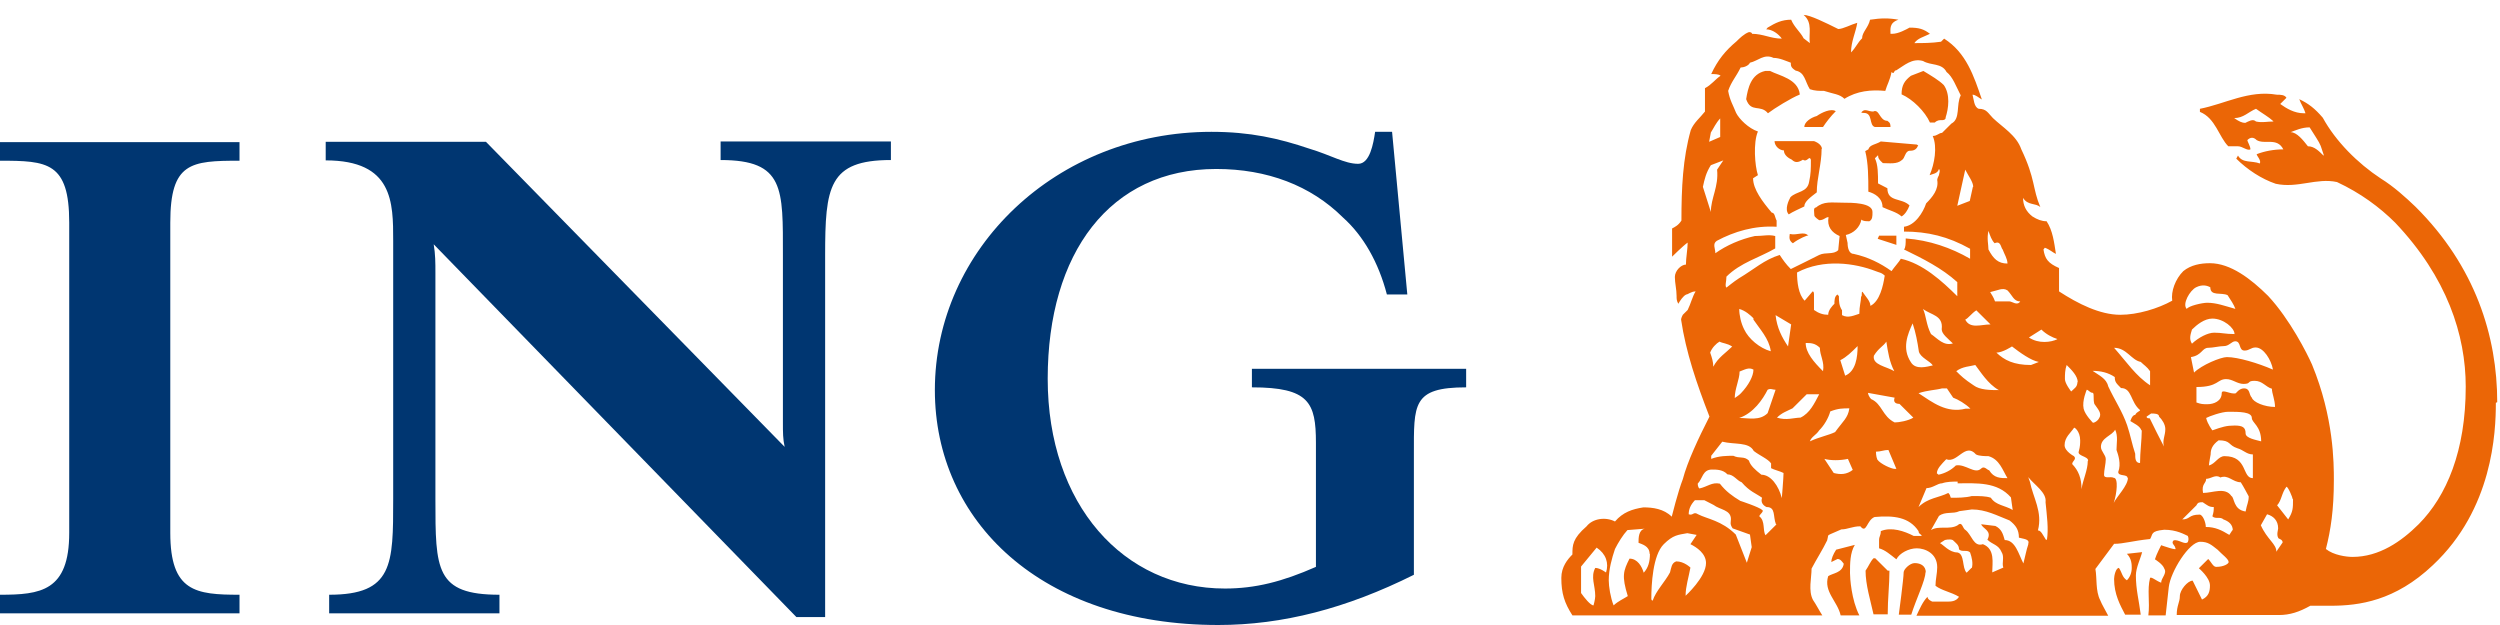
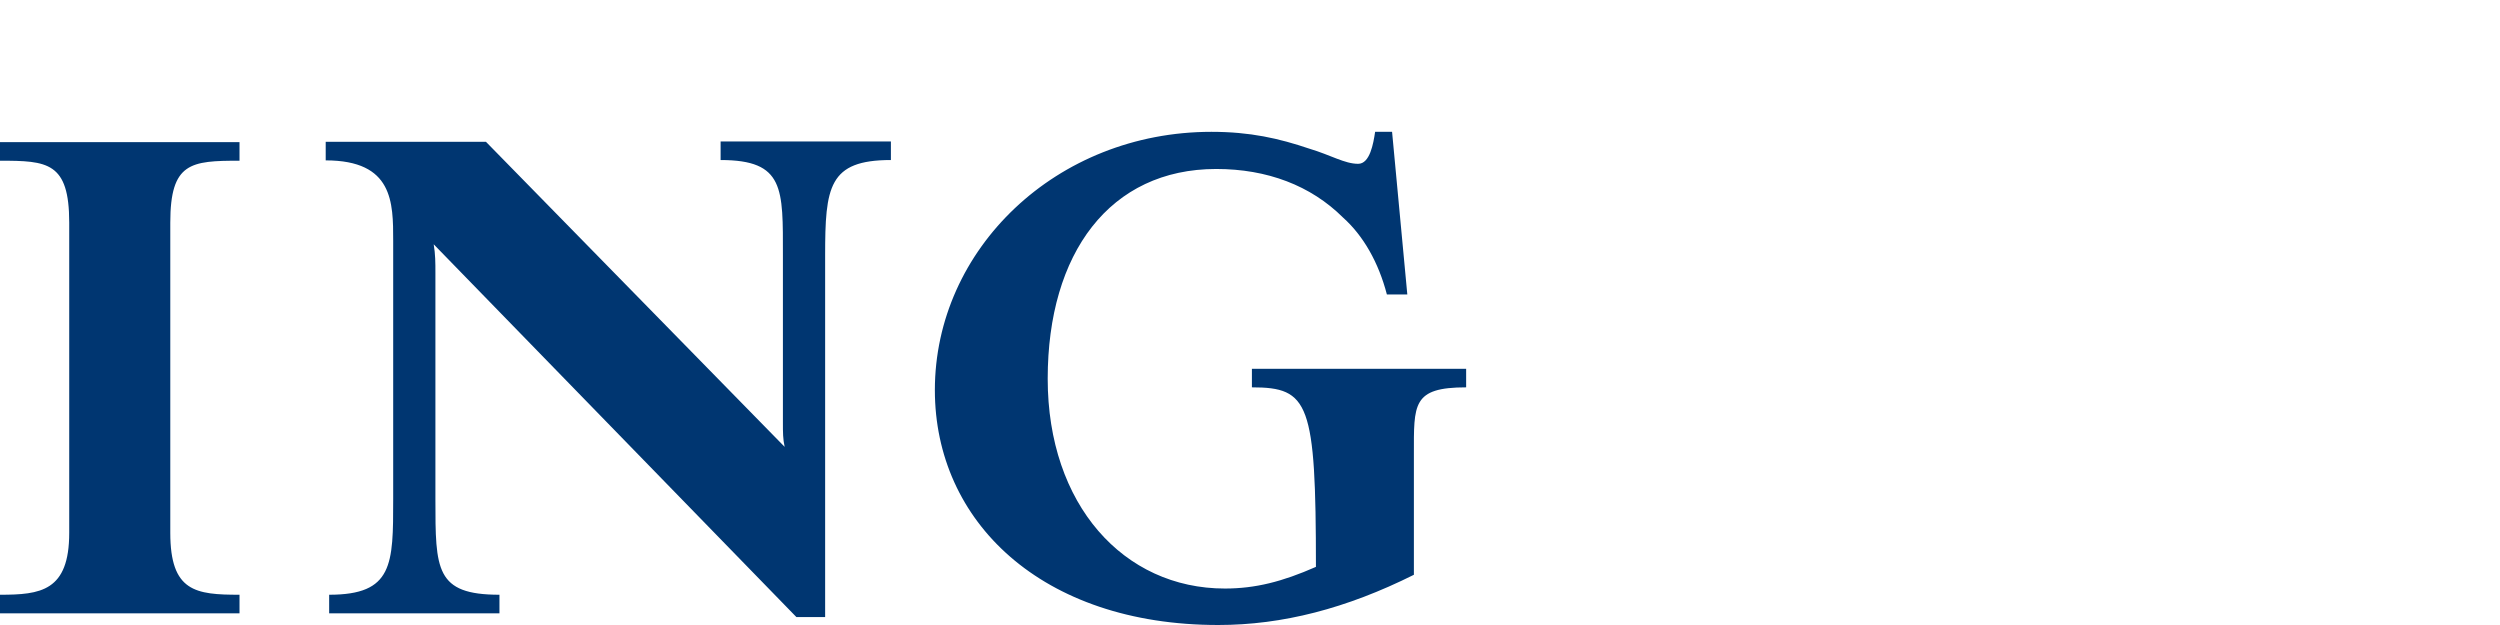
<svg xmlns="http://www.w3.org/2000/svg" width="164" height="41" viewBox="0 0 164 41" fill="none">
-   <path d="M92.751 29.787V37.706C88.323 39.917 84.123 41 79.922 41C68.297 41 61.327 34.187 61.327 25.591C61.327 16.341 69.296 8.648 79.468 8.648C82.011 8.648 83.896 9.077 85.894 9.753C87.324 10.182 88.21 10.746 89.095 10.746C89.867 10.746 90.094 9.415 90.208 8.648H91.32L92.32 19.319H90.98C90.435 17.221 89.436 15.461 88.096 14.265C85.985 12.167 83.124 11.085 79.786 11.085C72.816 11.085 68.729 16.589 68.729 24.846C68.729 33.104 73.701 38.608 80.354 38.608C82.352 38.608 84.123 38.157 86.325 37.187V29.043C86.325 26.403 85.871 25.41 82.125 25.41V24.192H96.179V25.41C92.637 25.41 92.751 26.516 92.751 29.81M54.129 16.837V40.481H52.245L28.45 16.025C28.563 16.68 28.563 17.244 28.563 17.898V32.743C28.563 37.368 28.563 39.015 32.764 39.015V40.233H21.593V39.015C25.793 39.015 25.793 37.029 25.793 32.743V15.8C25.793 13.273 25.793 10.521 21.366 10.521V9.302H31.878L51.473 29.314C51.359 28.772 51.359 28.434 51.359 27.667V16.77C51.359 12.37 51.473 10.498 47.272 10.498V9.28H58.443V10.498C54.356 10.498 54.129 12.258 54.129 16.77M0 40.233V39.015C2.657 39.015 4.541 38.789 4.541 34.954V14.604C4.541 10.633 3.111 10.543 0 10.543V9.325H15.712V10.543C12.511 10.543 11.171 10.656 11.171 14.604V34.954C11.171 38.812 12.829 39.015 15.712 39.015V40.233H0Z" fill="#003671" />
-   <path d="M124.402 16.071V15.461H123.267L123.176 15.665L124.425 16.071H124.402ZM118.635 15.461C118.317 15.146 117.908 15.461 117.409 15.349C117.409 15.461 117.295 15.755 117.613 15.958C118.022 15.642 118.544 15.439 118.635 15.439M125.742 9.596C125.742 9.596 125.946 9.596 125.742 9.483L123.38 9.28C123.062 9.483 122.654 9.483 122.563 9.799L122.359 9.912C122.563 10.724 122.563 11.649 122.563 12.574C122.972 12.687 123.494 12.98 123.494 13.589C123.903 13.792 124.425 13.905 124.743 14.198C124.947 14.085 125.151 13.792 125.265 13.476C124.743 12.957 123.812 13.273 123.812 12.348L123.199 12.032C123.199 11.423 123.199 10.791 122.994 10.385L123.199 10.182C123.199 10.385 123.289 10.498 123.517 10.701C123.925 10.701 124.447 10.791 124.765 10.498C124.97 10.385 124.97 9.889 125.288 9.889C125.401 9.889 125.696 9.889 125.81 9.573M119.52 9.776C119.52 9.573 119.316 9.37 118.998 9.257H116.41C116.41 9.573 116.728 9.866 117.023 9.866C117.023 10.182 117.341 10.385 117.545 10.476C117.749 10.679 117.954 10.679 118.272 10.476C118.567 10.679 118.68 10.16 118.794 10.476C118.794 11.085 118.794 11.401 118.68 11.919C118.567 12.641 117.863 12.529 117.454 12.935C117.341 13.138 117.046 13.747 117.341 14.063C117.659 13.86 117.954 13.747 118.362 13.544C118.362 13.228 118.771 12.935 119.18 12.619C119.18 11.694 119.498 10.769 119.498 9.754M120.429 7.295C120.111 7.091 119.498 7.385 119.18 7.61C118.771 7.723 118.362 8.016 118.362 8.332H119.589C119.793 8.016 120.111 7.61 120.406 7.317M124.016 8.332C124.016 8.016 123.902 8.016 123.812 7.926C123.289 7.926 123.289 7.114 122.881 7.317C122.563 7.317 122.359 7.114 122.154 7.317C122.041 7.407 122.154 7.407 122.268 7.407C122.881 7.407 122.586 8.22 122.994 8.332H124.016ZM127.626 7.723C127.831 7.114 127.944 6.189 127.513 5.58C127.195 5.264 126.695 4.971 126.173 4.655L125.356 4.971C124.947 5.287 124.743 5.58 124.743 6.189C125.469 6.505 126.287 7.317 126.604 8.039H126.922C127.24 7.723 127.535 8.039 127.649 7.723M118.067 6.189C117.954 5.174 116.728 4.971 116.115 4.655H115.797C114.866 4.858 114.661 5.783 114.548 6.505C114.866 7.43 115.479 6.821 115.978 7.43C116.387 7.114 117.522 6.415 118.045 6.212M105.375 37.571C105.375 37.571 104.966 37.255 104.648 37.255C104.331 37.864 104.648 38.383 104.648 39.105C104.648 39.308 104.535 39.714 104.535 39.714C104.331 39.714 103.922 39.195 103.718 38.902V37.165L104.739 35.924C105.352 36.33 105.557 36.939 105.352 37.571M108.236 36.33C108.236 36.849 108.122 37.255 107.827 37.571C107.714 37.165 107.418 36.646 106.896 36.646C106.488 37.458 106.374 37.774 106.783 39.105C106.465 39.308 106.17 39.421 105.852 39.714C105.647 39.195 105.534 38.473 105.534 38.067C105.534 37.345 105.738 36.623 105.943 36.014C106.147 35.608 106.465 35.089 106.76 34.773L107.895 34.683C107.487 34.773 107.487 35.292 107.487 35.608C107.691 35.698 108.213 35.811 108.213 36.33M111.914 36.939C111.914 37.864 110.575 39.082 110.575 39.082C110.575 38.473 110.779 37.864 110.892 37.233C110.892 37.233 110.484 36.826 109.961 36.826C109.644 36.939 109.644 37.233 109.553 37.548C109.235 38.157 108.622 38.767 108.418 39.398C108.327 39.398 108.327 39.285 108.327 39.285C108.327 38.361 108.418 36.42 109.144 35.698C109.757 35.089 110.075 35.089 110.688 34.976L111.301 35.089L110.892 35.698C111.301 35.901 111.914 36.307 111.914 36.939ZM129.329 37.255L129.011 37.571C128.693 37.255 128.898 36.33 128.398 36.24C127.876 36.24 127.467 35.721 127.263 35.631L127.581 35.428C127.581 35.428 127.899 35.337 128.103 35.428C128.307 35.631 128.512 35.743 128.512 36.037C128.716 36.24 129.034 36.037 129.238 36.24C129.352 36.556 129.443 36.962 129.352 37.255M133.053 35.721C132.939 36.037 132.848 36.533 132.735 36.962C132.417 36.353 132.213 35.428 131.509 35.428C131.395 35.022 131.304 34.706 130.896 34.503L129.965 34.39C130.078 34.706 130.691 34.796 130.373 35.405C130.691 35.721 131.1 35.721 131.304 36.217C131.509 36.533 131.304 36.939 131.418 37.233L130.691 37.548C130.691 36.939 130.896 36.014 130.078 35.698C129.465 35.901 129.352 35.089 128.943 34.773C128.739 34.683 128.739 34.164 128.421 34.458C127.899 34.773 127.172 34.458 126.673 34.773L127.195 33.848C127.603 33.532 128.126 33.736 128.534 33.532L129.352 33.42C130.283 33.42 131.009 33.826 131.827 34.142C132.235 34.458 132.44 34.751 132.44 35.27C132.758 35.36 133.166 35.36 133.053 35.676M149.741 35.586C149.537 35.901 149.446 35.992 149.332 36.195C149.332 35.676 148.719 35.383 148.311 34.458L148.719 33.736C149.128 33.848 149.446 34.142 149.446 34.661C149.446 34.751 149.332 35.067 149.446 35.27C149.446 35.36 149.741 35.36 149.741 35.586ZM114.911 35.901L114.593 36.917L113.867 35.067C112.936 34.142 112.005 34.051 111.392 33.736C111.074 33.532 111.074 33.848 110.779 33.736C110.779 33.42 110.892 33.126 111.188 32.811H111.801L112.414 33.126C112.822 33.442 113.549 33.442 113.549 34.051C113.549 34.255 113.458 34.367 113.662 34.661L114.798 35.067L114.911 35.879V35.901ZM146.449 34.773L146.244 35.089C145.722 34.773 145.314 34.57 144.701 34.57C144.701 34.255 144.496 33.758 144.292 33.758C143.565 33.758 143.679 34.074 143.157 34.074L144.087 33.149C144.178 32.946 144.292 32.946 144.496 32.946C144.814 33.149 144.905 33.262 145.223 33.262C145.223 33.465 145.223 33.578 145.132 33.871C145.336 34.074 145.654 33.871 145.858 34.074C146.176 34.187 146.472 34.39 146.472 34.796M134.302 35.405H134.211C134.006 35.089 133.893 34.796 133.688 34.796C134.006 33.578 133.371 32.653 133.166 31.615L133.053 31.299C133.461 31.818 134.279 32.314 134.188 32.946C134.279 33.871 134.392 34.683 134.279 35.405M116.546 34.39L115.819 35.112C115.615 34.796 115.819 34.187 115.411 33.871C115.411 33.758 115.729 33.555 115.615 33.465C115.411 33.262 114.162 32.856 114.162 32.856C113.64 32.54 113.231 32.247 112.822 31.728C112.3 31.615 112.005 31.931 111.483 32.044C111.369 31.953 111.369 31.728 111.369 31.728C111.687 31.412 111.687 30.803 112.3 30.803C112.618 30.803 113.027 30.803 113.322 31.119C113.731 31.119 113.935 31.525 114.253 31.637C114.775 32.247 115.184 32.359 115.592 32.653C115.479 32.968 115.683 33.172 115.888 33.262C116.501 33.262 116.296 33.871 116.501 34.39M150.422 32.743C150.422 33.352 150.422 33.555 150.104 34.074L149.378 33.149C149.673 32.833 149.673 32.337 149.991 31.931C150.104 31.931 150.4 32.653 150.4 32.743M132.054 33.465C131.531 33.149 130.918 33.149 130.601 32.653C130.283 32.54 129.874 32.54 129.352 32.54C128.943 32.653 128.421 32.653 128.012 32.653C127.899 32.653 128.012 32.54 127.808 32.337C127.195 32.653 126.468 32.653 125.855 33.262L126.377 32.021C126.786 32.021 127.104 31.705 127.399 31.705C127.717 31.592 128.126 31.592 128.421 31.592V31.705C129.67 31.705 131.009 31.592 131.917 32.63L132.031 33.442L132.054 33.465ZM147.516 32.54C147.516 32.946 147.402 33.059 147.312 33.555C146.494 33.442 146.585 32.63 146.381 32.54C145.972 31.931 145.155 32.337 144.519 32.337C144.405 31.728 144.723 31.728 144.723 31.412C145.041 31.412 145.336 31.096 145.654 31.322C146.176 31.119 146.472 31.637 146.994 31.637C147.198 31.953 147.402 32.359 147.516 32.562M117 31.028C117 31.344 116.887 32.675 116.887 32.675C116.682 31.863 116.16 31.141 115.547 31.141C115.138 30.825 114.82 30.532 114.73 30.216C114.412 29.9 114.117 30.103 113.708 29.9C113.299 29.9 112.777 29.9 112.255 30.103V29.9L112.981 28.975C113.799 29.178 114.73 28.975 115.047 29.584C115.456 29.9 115.978 30.103 116.183 30.397V30.712C116.387 30.825 116.796 30.916 117 31.028ZM121.541 30.825C121.132 31.141 120.724 31.141 120.292 31.028L119.679 30.103C120.088 30.216 120.701 30.216 121.223 30.103L121.541 30.825ZM139.592 31.344C139.592 31.863 138.865 32.562 138.661 32.991C138.865 32.382 138.979 31.344 138.661 31.344C138.457 31.231 138.025 31.434 138.025 31.141C138.025 30.848 138.139 30.419 138.139 30.126C138.139 29.833 137.821 29.607 137.821 29.314C137.821 28.705 138.547 28.592 138.752 28.186C138.956 28.592 138.843 29.111 138.843 29.517C138.956 29.833 139.16 30.442 138.956 30.961C138.956 31.276 139.569 31.073 139.569 31.367M131.736 31.367C131.214 31.367 130.805 31.367 130.487 30.848C130.374 30.848 130.169 30.532 129.965 30.735C129.556 31.141 128.943 30.419 128.307 30.532C127.989 30.848 127.581 31.051 127.172 31.141L127.059 31.051C127.059 30.735 127.376 30.442 127.672 30.126C128.398 30.419 128.92 28.998 129.624 29.81C129.829 29.923 130.237 29.923 130.442 29.923C131.168 30.126 131.373 30.848 131.69 31.367M124.379 30.758H124.288C124.084 30.758 123.358 30.442 123.153 30.148C123.062 29.945 123.062 29.63 123.062 29.63C123.38 29.63 123.585 29.517 123.88 29.517L124.402 30.758H124.379ZM147.788 31.367C147.062 31.367 147.471 29.923 145.927 29.923C145.518 29.923 145.314 30.442 144.905 30.532C144.905 30.419 145.018 29.81 145.018 29.81C145.018 29.494 145.109 29.201 145.541 28.885C146.358 28.885 146.154 29.201 146.767 29.404C147.175 29.517 147.38 29.81 147.788 29.81V31.344V31.367ZM136.958 30.239C136.958 30.848 136.64 31.457 136.549 32.089C136.549 31.367 136.345 30.87 135.936 30.442C135.936 30.239 136.254 30.126 136.05 29.923C136.05 29.923 135.437 29.607 135.437 29.201C135.437 28.682 135.845 28.389 136.05 28.073C136.05 27.983 136.459 28.276 136.459 28.885C136.459 29.088 136.459 29.291 136.368 29.607C136.254 29.923 136.981 29.923 136.981 30.216M142.044 28.163C142.044 28.569 141.84 28.885 141.953 29.291C141.635 28.682 141.317 28.05 141.022 27.441C140.909 27.441 140.818 27.441 140.818 27.328L141.113 27.125C141.317 27.125 141.635 27.125 141.635 27.328C141.84 27.531 142.044 27.847 142.044 28.14M148.333 28.953C148.015 28.863 147.312 28.75 147.312 28.434C147.312 28.028 147.107 27.915 146.585 27.915C146.063 27.915 145.768 28.005 145.132 28.231C145.132 28.231 144.814 27.825 144.723 27.419C144.928 27.306 145.745 27.012 146.176 27.012C146.903 27.012 147.72 27.012 147.72 27.419C147.72 27.735 148.333 27.938 148.333 28.953ZM121.314 26.809C121.223 27.419 120.905 27.622 120.383 28.344C119.974 28.547 119.361 28.659 118.726 28.953C118.839 28.637 119.134 28.547 119.339 28.231C119.657 27.915 119.952 27.419 120.065 26.99C120.588 26.787 120.883 26.787 121.314 26.787M140.5 28.231C140.5 28.84 140.387 29.675 140.387 30.374C140.069 30.374 140.069 30.058 140.069 29.765C139.864 29.156 139.751 28.524 139.546 27.915C139.229 26.99 138.729 26.268 138.298 25.343C138.184 24.824 137.685 24.621 137.276 24.328C137.798 24.328 138.298 24.441 138.729 24.734C138.729 25.05 138.82 25.14 139.138 25.456C139.864 25.456 139.751 26.381 140.387 26.9C140.387 26.99 140.182 26.99 140.069 27.216C139.864 27.216 139.751 27.622 139.751 27.622C140.069 27.825 140.364 27.938 140.477 28.231M119.339 25.862C119.021 26.471 118.726 27.103 118.113 27.396C117.704 27.396 117.182 27.599 116.569 27.396C116.887 27.08 117.182 26.99 117.59 26.787L118.521 25.862H119.339ZM125.515 27.396C125.197 27.599 124.584 27.712 124.288 27.712C123.471 27.306 123.471 26.494 122.745 26.178C122.631 26.065 122.54 25.862 122.54 25.772L124.288 26.087C124.175 26.403 124.379 26.494 124.606 26.494C124.924 26.809 125.219 27.103 125.537 27.419M137.707 27.419C137.616 27.622 137.389 27.735 137.299 27.735C137.299 27.735 136.776 27.216 136.686 26.809C136.572 26.291 136.89 25.569 136.89 25.569C137.003 25.569 137.094 25.772 137.299 25.772C137.389 25.884 137.299 26.178 137.389 26.494C137.594 26.809 137.912 27.103 137.707 27.419ZM116.478 25.569L115.956 27.103C115.433 27.622 114.707 27.419 114.094 27.419C115.025 27.103 115.638 26.2 115.956 25.569C116.16 25.456 116.274 25.569 116.478 25.569ZM129.261 26.809H128.943C127.694 27.125 126.786 26.403 125.855 25.794C126.468 25.591 126.99 25.591 127.399 25.478H127.717L128.126 26.087C128.444 26.2 128.943 26.494 129.261 26.809ZM149.264 26.697C148.538 26.697 147.811 26.381 147.72 26.087C147.516 25.884 147.629 25.478 147.198 25.478C146.903 25.478 146.676 25.794 146.676 25.794C146.358 25.907 145.745 25.478 145.745 25.794C145.745 26.313 145.223 26.516 144.814 26.516C144.496 26.516 144.405 26.516 144.087 26.403V25.388C145.541 25.388 145.427 24.869 146.04 24.869C146.449 24.869 146.767 25.185 147.175 25.185C147.698 25.185 147.38 24.982 147.902 24.982C148.424 24.982 148.629 25.388 149.037 25.501C149.037 25.817 149.242 26.223 149.242 26.719M115.025 24.26C115.025 24.666 114.707 25.275 114.207 25.794C114.117 25.907 113.799 26.11 113.799 26.11C113.799 25.501 114.117 24.892 114.117 24.373C114.434 24.26 114.73 24.057 115.047 24.26M131.123 25.591C130.601 25.591 129.874 25.591 129.465 25.275C128.852 24.869 128.648 24.666 128.33 24.35C128.739 24.035 129.261 24.035 129.579 23.944C129.897 24.35 130.396 25.185 131.123 25.591ZM136.277 25.072C136.277 25.388 136.073 25.478 135.868 25.681C135.868 25.681 135.459 25.163 135.459 24.869C135.459 24.576 135.459 24.26 135.573 23.944C135.891 24.26 136.3 24.666 136.3 25.072M141.045 25.275C140.114 24.666 139.501 23.741 138.684 22.816C139.501 22.816 139.819 23.628 140.432 23.741C140.636 23.944 140.841 24.057 141.045 24.35V25.275ZM121.859 22.703C121.859 23.425 121.746 24.35 121.042 24.644L120.724 23.628C121.132 23.425 121.45 23.11 121.859 22.703ZM119.589 24.35C118.975 23.741 118.453 23.132 118.453 22.5C118.771 22.5 119.066 22.5 119.384 22.816C119.384 23.335 119.702 23.741 119.589 24.35ZM149.083 24.238C148.152 23.831 146.812 23.425 146.086 23.425C145.677 23.425 144.428 23.944 143.929 24.441L143.724 23.425C144.451 23.313 144.451 22.816 144.859 22.816C145.177 22.816 145.586 22.703 145.904 22.703C146.222 22.703 146.403 22.388 146.63 22.388C147.039 22.388 146.835 22.997 147.243 22.997C147.561 22.997 147.652 22.794 147.97 22.794C148.492 22.794 148.992 23.606 149.105 24.238M124.266 24.35C123.744 24.035 122.813 23.944 122.926 23.335C123.244 22.816 123.539 22.726 123.744 22.41C123.857 23.132 123.948 23.741 124.266 24.35ZM133.757 23.741L133.234 23.944C132.099 23.944 131.486 23.628 130.964 23.132C131.373 23.132 131.986 22.726 131.986 22.726C132.508 23.132 133.234 23.651 133.734 23.741M113.64 22.726C113.231 23.132 112.709 23.448 112.391 24.057C112.391 23.741 112.3 23.448 112.187 23.132C112.3 22.816 112.595 22.523 112.8 22.41C113.004 22.523 113.322 22.523 113.617 22.726M126.809 23.967C126.4 24.057 125.674 24.283 125.356 23.764C124.743 22.839 125.151 21.914 125.469 21.214C125.674 21.824 125.787 22.433 125.878 23.064C125.991 23.471 126.604 23.674 126.809 23.989M134.96 22.252C134.551 22.455 133.734 22.568 133.098 22.139L133.916 21.62C134.233 21.936 134.642 22.139 134.937 22.23M146.585 21.914C145.972 21.914 145.768 21.824 145.245 21.824C144.837 21.824 144.224 22.139 143.792 22.546C143.588 22.23 143.701 21.936 143.792 21.62C144.11 21.305 144.61 20.899 145.132 20.899C145.858 20.899 146.585 21.508 146.585 21.914ZM116.16 23.042C115.433 22.839 114.707 22.23 114.412 21.598C114.207 21.192 114.094 20.673 114.094 20.267C114.503 20.38 114.82 20.673 115.025 20.876V20.966C115.433 21.575 116.046 22.207 116.16 23.019M117.5 21.282L117.295 22.726C116.887 22.117 116.569 21.508 116.478 20.673L117.5 21.282ZM128.126 22.523C127.513 22.726 127.104 22.207 126.673 21.914C126.355 21.305 126.355 20.695 126.15 20.267C126.673 20.673 127.49 20.673 127.376 21.598C127.376 21.914 127.785 22.207 128.103 22.523M130.578 21.282C129.965 21.282 129.238 21.598 128.92 20.966C129.125 20.876 129.329 20.56 129.647 20.357L130.578 21.282ZM146.653 20.267C145.927 20.064 145.404 19.861 144.791 19.861C144.473 19.861 143.565 20.064 143.452 20.267C143.134 19.951 143.656 19.049 144.065 18.846C144.473 18.642 144.791 18.733 144.996 18.846C144.996 19.455 145.722 19.161 146.131 19.364C146.335 19.68 146.54 19.974 146.653 20.289M132.53 19.77C132.326 20.086 132.008 19.77 131.804 19.77H130.873C130.759 19.455 130.669 19.364 130.555 19.161C131.077 19.049 131.373 18.846 131.69 19.049C132.008 19.364 132.099 19.77 132.508 19.77M123.63 18.124C123.539 18.733 123.312 19.77 122.699 20.064C122.699 19.748 122.381 19.455 122.177 19.139C122.086 19.139 122.177 19.455 122.086 19.455C122.086 19.77 121.973 20.064 121.973 20.583C121.655 20.673 121.246 20.899 120.837 20.673V20.357C120.633 20.041 120.633 19.748 120.633 19.432L120.542 19.319C120.338 19.432 120.338 19.725 120.338 19.928C120.224 20.041 119.929 20.335 119.929 20.65C119.611 20.65 119.316 20.56 118.998 20.335V19.319C118.998 19.184 118.968 19.116 118.907 19.116L118.385 19.725C117.976 19.319 117.886 18.507 117.886 17.875C119.634 16.951 121.7 17.266 123.04 17.785C123.244 17.875 123.448 17.875 123.653 18.101M131.69 17.289C131.077 17.289 130.759 16.973 130.442 16.364C130.442 16.048 130.328 15.642 130.442 15.146C130.555 15.461 130.646 15.755 130.85 15.958C131.259 15.755 131.259 16.274 131.373 16.364C131.486 16.68 131.69 16.973 131.69 17.289ZM129.42 12.258L129.216 13.183L128.398 13.499L128.92 11.13C129.125 11.536 129.443 11.942 129.443 12.258M113.049 10.521L112.641 11.13C112.754 12.258 112.232 12.98 112.232 13.905L111.71 12.258C111.823 11.739 111.914 11.333 112.232 10.836L113.049 10.521ZM129.238 16.973C127.989 16.251 126.559 15.755 125.015 15.642C125.015 15.958 125.015 16.251 124.902 16.364C126.15 16.973 127.376 17.582 128.398 18.507V19.432C127.376 18.417 126.128 17.289 124.697 16.973C124.584 17.176 124.288 17.492 124.084 17.785C123.358 17.266 122.54 16.86 121.609 16.657C121.291 16.657 121.201 16.251 121.201 15.935L121.087 15.416C121.609 15.303 122.018 14.898 122.109 14.401C122.2 14.514 122.427 14.514 122.631 14.514C122.835 14.401 122.835 14.198 122.835 13.905C122.835 13.296 121.496 13.296 120.883 13.296C120.156 13.296 119.634 13.183 119.134 13.611C118.93 13.611 119.021 13.927 119.021 14.13C119.021 14.243 119.339 14.446 119.339 14.446C119.657 14.446 119.747 14.243 119.952 14.243C119.838 14.852 120.156 15.258 120.678 15.484L120.588 16.409C120.27 16.725 119.77 16.522 119.339 16.725C118.726 17.041 118.113 17.334 117.477 17.65C117.159 17.334 116.955 17.041 116.75 16.725C115.729 17.041 115.093 17.65 114.071 18.259C113.753 18.462 113.254 18.868 113.254 18.868C113.14 18.755 113.254 18.462 113.254 18.146C114.185 17.221 115.411 16.905 116.455 16.296V15.484C116.046 15.371 115.638 15.484 115.116 15.484C114.185 15.687 113.254 16.093 112.527 16.612C112.527 16.296 112.323 16.003 112.618 15.8C113.753 15.191 115.093 14.785 116.546 14.875V14.469C116.432 14.266 116.432 13.95 116.228 13.95C115.615 13.228 115.002 12.416 115.002 11.694L115.32 11.491C115.116 10.882 115.002 9.348 115.32 8.626C114.707 8.423 114.094 7.813 113.889 7.407C113.685 6.888 113.481 6.595 113.367 5.963C113.572 5.354 113.889 5.038 114.185 4.429C114.389 4.429 114.707 4.317 114.798 4.113C115.32 4.001 115.729 3.504 116.342 3.798C116.75 3.798 117.159 4.001 117.477 4.113C117.477 4.317 117.477 4.429 117.795 4.632C118.408 4.745 118.408 5.354 118.726 5.851C119.044 5.963 119.339 5.963 119.657 5.963C120.27 6.166 120.678 6.166 120.996 6.482C121.814 5.963 122.745 5.873 123.675 5.963C123.789 5.557 123.993 5.242 124.084 4.723C124.288 4.926 124.198 4.61 124.402 4.61C124.924 4.294 125.424 3.798 126.15 4.001C126.673 4.317 127.376 4.113 127.694 4.723C128.103 5.038 128.307 5.648 128.625 6.257C128.307 6.866 128.625 7.791 128.012 8.107L127.399 8.716C127.195 8.716 127.081 8.919 126.786 8.919C127.104 9.641 126.9 10.769 126.582 11.491C126.786 11.401 127.104 11.401 127.195 11.085C127.308 11.197 127.195 11.401 127.195 11.491C127.081 11.694 127.081 11.807 127.081 11.807C127.195 12.416 126.763 12.935 126.355 13.341C126.15 13.95 125.628 14.785 124.902 14.875V15.191C126.445 15.191 127.785 15.507 129.238 16.319V17.041V16.973ZM152.42 10.205C152.102 9.889 151.807 9.596 151.399 9.596C151.081 9.19 150.672 8.671 150.263 8.671C150.581 8.558 150.99 8.355 151.512 8.355C151.83 8.874 152.125 9.28 152.239 9.573L152.443 10.182L152.42 10.205ZM112.845 8.987L112.118 9.302L112.232 8.693C112.436 8.377 112.55 8.084 112.845 7.768V9.009V8.987ZM149.128 7.971C148.719 7.971 148.401 8.062 147.993 7.971C147.788 7.768 147.493 7.971 147.289 8.062C147.085 8.062 146.88 7.971 146.562 7.746C147.175 7.746 147.493 7.34 147.993 7.137C148.424 7.452 148.81 7.655 149.128 7.949M126.332 37.548C126.332 37.142 126.014 36.939 125.605 36.939C125.288 36.939 124.879 37.345 124.879 37.548C124.879 37.954 124.561 40.323 124.561 40.323H125.378C125.696 39.308 126.309 38.067 126.309 37.548M123.948 37.435H123.834L123.017 36.623H122.903C122.699 36.826 122.586 37.142 122.381 37.435C122.381 38.361 122.699 39.376 122.903 40.301H123.834C123.834 39.285 123.948 38.361 123.948 37.435ZM140.545 36.217L139.524 36.33C139.842 36.646 139.842 37.052 139.842 37.255C139.842 37.571 139.728 37.864 139.524 38.067C139.206 37.864 139.206 37.548 139.001 37.255C138.797 37.255 138.684 37.774 138.684 37.977C138.684 38.992 139.092 39.714 139.41 40.323H140.432C140.318 39.398 140.114 38.676 140.114 37.751C140.114 37.233 140.432 36.623 140.523 36.217M163.818 26.381C163.818 22.072 162.388 17.469 158.46 13.566C157.824 12.957 157.029 12.235 156.189 11.716C154.645 10.701 153.215 9.257 152.375 7.723C151.853 7.114 151.444 6.798 150.831 6.505C150.944 6.821 151.149 7.114 151.24 7.43H151.126C150.513 7.43 149.991 7.114 149.582 6.821L149.991 6.415C149.877 6.212 149.582 6.212 149.355 6.212C147.516 5.896 145.949 6.821 144.315 7.137V7.34C145.336 7.746 145.563 8.987 146.176 9.596H146.812C147.107 9.596 147.425 9.912 147.629 9.799C147.629 9.596 147.425 9.28 147.425 9.19C147.629 8.987 147.834 8.987 148.038 9.19C148.56 9.505 149.378 8.987 149.786 9.799C149.173 9.799 148.56 9.912 148.038 10.115C148.038 10.227 148.356 10.521 148.243 10.724C147.72 10.521 147.107 10.724 146.812 10.205L146.699 10.408C147.425 11.13 148.356 11.739 149.287 12.055C150.717 12.371 151.966 11.649 153.306 11.942C154.85 12.664 156.099 13.589 157.12 14.604C160.526 18.191 161.752 21.982 161.752 25.366C161.752 29.562 160.503 32.54 158.664 34.39C157.529 35.518 156.076 36.533 154.328 36.533C153.919 36.533 153.079 36.42 152.579 36.014C152.897 34.773 153.101 33.442 153.101 31.502C153.101 30.374 153.101 27.396 151.671 23.922C151.353 23.2 150.218 20.944 148.787 19.41C147.652 18.282 146.313 17.266 144.973 17.266C144.36 17.266 143.724 17.379 143.225 17.785C142.702 18.304 142.407 19.116 142.498 19.725C141.567 20.244 140.228 20.65 139.092 20.65C137.753 20.65 136.322 19.928 135.073 19.116V17.582C134.347 17.266 134.143 16.973 134.052 16.364L134.143 16.251C134.46 16.364 134.665 16.567 134.869 16.657C134.756 15.935 134.665 15.123 134.256 14.514C133.938 14.514 133.643 14.401 133.325 14.198C132.916 13.882 132.712 13.476 132.712 12.98C133.03 13.499 133.53 13.296 133.847 13.589C133.325 12.371 133.53 11.739 132.599 9.799C132.281 8.874 131.373 8.355 130.737 7.746C130.419 7.43 130.328 7.137 129.806 7.137C129.488 7.024 129.488 6.527 129.397 6.212C129.602 6.212 129.806 6.415 130.01 6.527C129.488 4.993 128.988 3.459 127.535 2.534L127.331 2.737C126.718 2.828 126.105 2.828 125.583 2.828C125.787 2.512 126.196 2.421 126.604 2.218C126.196 1.903 125.878 1.812 125.265 1.812C125.06 1.925 124.538 2.218 124.13 2.218H124.016C124.016 1.903 123.925 1.496 124.538 1.293C123.925 1.181 123.403 1.181 122.676 1.293C122.563 1.812 122.154 2.106 122.154 2.512C121.836 2.828 121.746 3.121 121.428 3.437C121.428 2.715 121.746 2.106 121.836 1.496C121.428 1.609 120.905 1.903 120.588 1.903C119.77 1.496 118.726 0.978 118.317 0.978C118.93 1.496 118.635 2.218 118.726 2.828L118.317 2.512C118.113 2.106 117.704 1.79 117.5 1.293C116.887 1.293 116.478 1.496 115.956 1.812L115.865 1.925C116.274 1.925 116.682 2.241 116.887 2.534C116.16 2.534 115.66 2.218 114.934 2.218C114.934 2.218 114.934 2.106 114.73 2.106C114.412 2.218 114.117 2.512 113.912 2.715C113.186 3.324 112.686 3.933 112.255 4.858C112.459 4.858 112.777 4.858 112.868 4.971C112.55 5.174 112.255 5.58 111.846 5.783V7.317C111.528 7.723 111.119 8.039 110.915 8.535C110.393 10.385 110.302 12.325 110.302 14.469C110.098 14.785 109.893 14.875 109.689 14.988V16.838C109.689 16.838 110.416 16.116 110.711 15.913C110.711 16.319 110.597 16.928 110.597 17.357C110.279 17.357 109.871 17.763 109.871 18.169C109.871 18.575 109.984 18.981 109.984 19.41C109.984 19.613 109.984 19.725 110.098 19.928C110.211 19.725 110.416 19.41 110.62 19.319C110.733 19.319 110.938 19.116 111.233 19.116C111.029 19.432 110.915 19.928 110.711 20.335L110.393 20.65C110.393 20.65 110.279 20.854 110.279 20.966C110.597 23.11 111.301 25.163 112.141 27.328C111.415 28.75 110.688 30.306 110.393 31.434C110.075 32.247 109.666 33.894 109.666 33.894C109.144 33.375 108.418 33.284 107.804 33.284C107.078 33.397 106.465 33.6 105.943 34.209C105.33 33.894 104.49 34.006 104.081 34.525C103.15 35.337 103.15 35.766 103.15 36.375C102.832 36.691 102.423 37.187 102.423 37.909C102.423 38.925 102.628 39.556 103.15 40.368H119.543C119.339 40.053 119.134 39.647 118.93 39.353C118.612 38.744 118.839 37.909 118.839 37.3C119.157 36.691 119.566 36.059 119.861 35.45C119.952 35.134 119.861 35.134 120.065 35.044L120.792 34.728C121.201 34.728 121.518 34.525 122.041 34.525C122.449 35.044 122.449 34.119 122.972 33.916C124.22 33.803 125.242 33.916 125.855 34.841C125.855 35.044 126.06 35.044 126.06 35.157H125.537C124.924 34.841 124.084 34.548 123.38 34.841C123.38 35.157 123.267 35.157 123.267 35.45V35.969C123.675 36.082 123.993 36.375 124.402 36.691C124.606 36.285 125.219 35.969 125.742 35.969C126.264 35.969 127.081 36.285 127.081 37.21C127.081 37.616 126.968 38.022 126.968 38.428C127.376 38.744 127.989 38.834 128.512 39.15C128.307 39.466 127.989 39.466 127.694 39.466H126.763C126.763 39.466 126.445 39.353 126.445 39.15C126.128 39.466 125.923 39.962 125.719 40.391H138.298C138.093 39.985 137.889 39.669 137.775 39.376C137.458 38.767 137.571 37.932 137.458 37.323L138.684 35.676C139.297 35.676 139.932 35.473 141.045 35.36C141.249 35.044 141.045 34.841 141.976 34.751C142.793 34.751 143.315 35.067 143.52 35.157C143.58 35.292 143.58 35.428 143.52 35.563C143.315 35.766 142.907 35.36 142.589 35.45C142.385 35.653 142.702 35.766 142.702 35.969C142.907 36.172 141.772 35.766 141.772 35.766C141.772 35.766 141.454 36.375 141.363 36.691C141.363 36.691 141.885 37.007 141.976 37.3C142.18 37.616 141.772 37.909 141.772 38.225C141.454 38.112 141.136 37.819 141.045 37.909C140.841 38.721 141.045 39.443 140.931 40.368H142.067L142.271 38.518C142.385 37.503 143.611 35.54 144.337 35.54C144.859 35.54 145.064 35.743 145.472 36.059C145.768 36.375 146.199 36.669 146.199 36.871C146.199 36.984 145.881 37.187 145.382 37.187C145.177 37.187 145.064 36.871 144.859 36.669L144.246 37.278C144.246 37.278 144.973 37.887 144.973 38.406C144.973 38.812 144.882 39.128 144.451 39.331L143.838 38.09C143.52 38.09 142.998 38.699 142.998 39.105C142.998 39.511 142.793 39.714 142.793 40.346H149.491C150.218 40.346 150.831 40.143 151.557 39.737H152.897C154.759 39.737 157.12 39.421 159.595 37.075C163.523 33.397 163.728 28.366 163.728 26.426M121.973 40.368C121.45 39.353 121.36 37.909 121.36 37.593C121.36 36.984 121.36 36.262 121.677 35.743L120.451 36.059C120.247 36.375 120.133 36.669 120.133 36.871L120.542 36.669C120.746 36.669 120.86 36.871 120.951 36.984C120.86 37.593 120.224 37.593 119.929 37.797C119.611 38.812 120.542 39.443 120.746 40.368H121.995H121.973Z" fill="#EB6606" />
+   <path d="M92.751 29.787V37.706C88.323 39.917 84.123 41 79.922 41C68.297 41 61.327 34.187 61.327 25.591C61.327 16.341 69.296 8.648 79.468 8.648C82.011 8.648 83.896 9.077 85.894 9.753C87.324 10.182 88.21 10.746 89.095 10.746C89.867 10.746 90.094 9.415 90.208 8.648H91.32L92.32 19.319H90.98C90.435 17.221 89.436 15.461 88.096 14.265C85.985 12.167 83.124 11.085 79.786 11.085C72.816 11.085 68.729 16.589 68.729 24.846C68.729 33.104 73.701 38.608 80.354 38.608C82.352 38.608 84.123 38.157 86.325 37.187C86.325 26.403 85.871 25.41 82.125 25.41V24.192H96.179V25.41C92.637 25.41 92.751 26.516 92.751 29.81M54.129 16.837V40.481H52.245L28.45 16.025C28.563 16.68 28.563 17.244 28.563 17.898V32.743C28.563 37.368 28.563 39.015 32.764 39.015V40.233H21.593V39.015C25.793 39.015 25.793 37.029 25.793 32.743V15.8C25.793 13.273 25.793 10.521 21.366 10.521V9.302H31.878L51.473 29.314C51.359 28.772 51.359 28.434 51.359 27.667V16.77C51.359 12.37 51.473 10.498 47.272 10.498V9.28H58.443V10.498C54.356 10.498 54.129 12.258 54.129 16.77M0 40.233V39.015C2.657 39.015 4.541 38.789 4.541 34.954V14.604C4.541 10.633 3.111 10.543 0 10.543V9.325H15.712V10.543C12.511 10.543 11.171 10.656 11.171 14.604V34.954C11.171 38.812 12.829 39.015 15.712 39.015V40.233H0Z" fill="#003671" />
</svg>